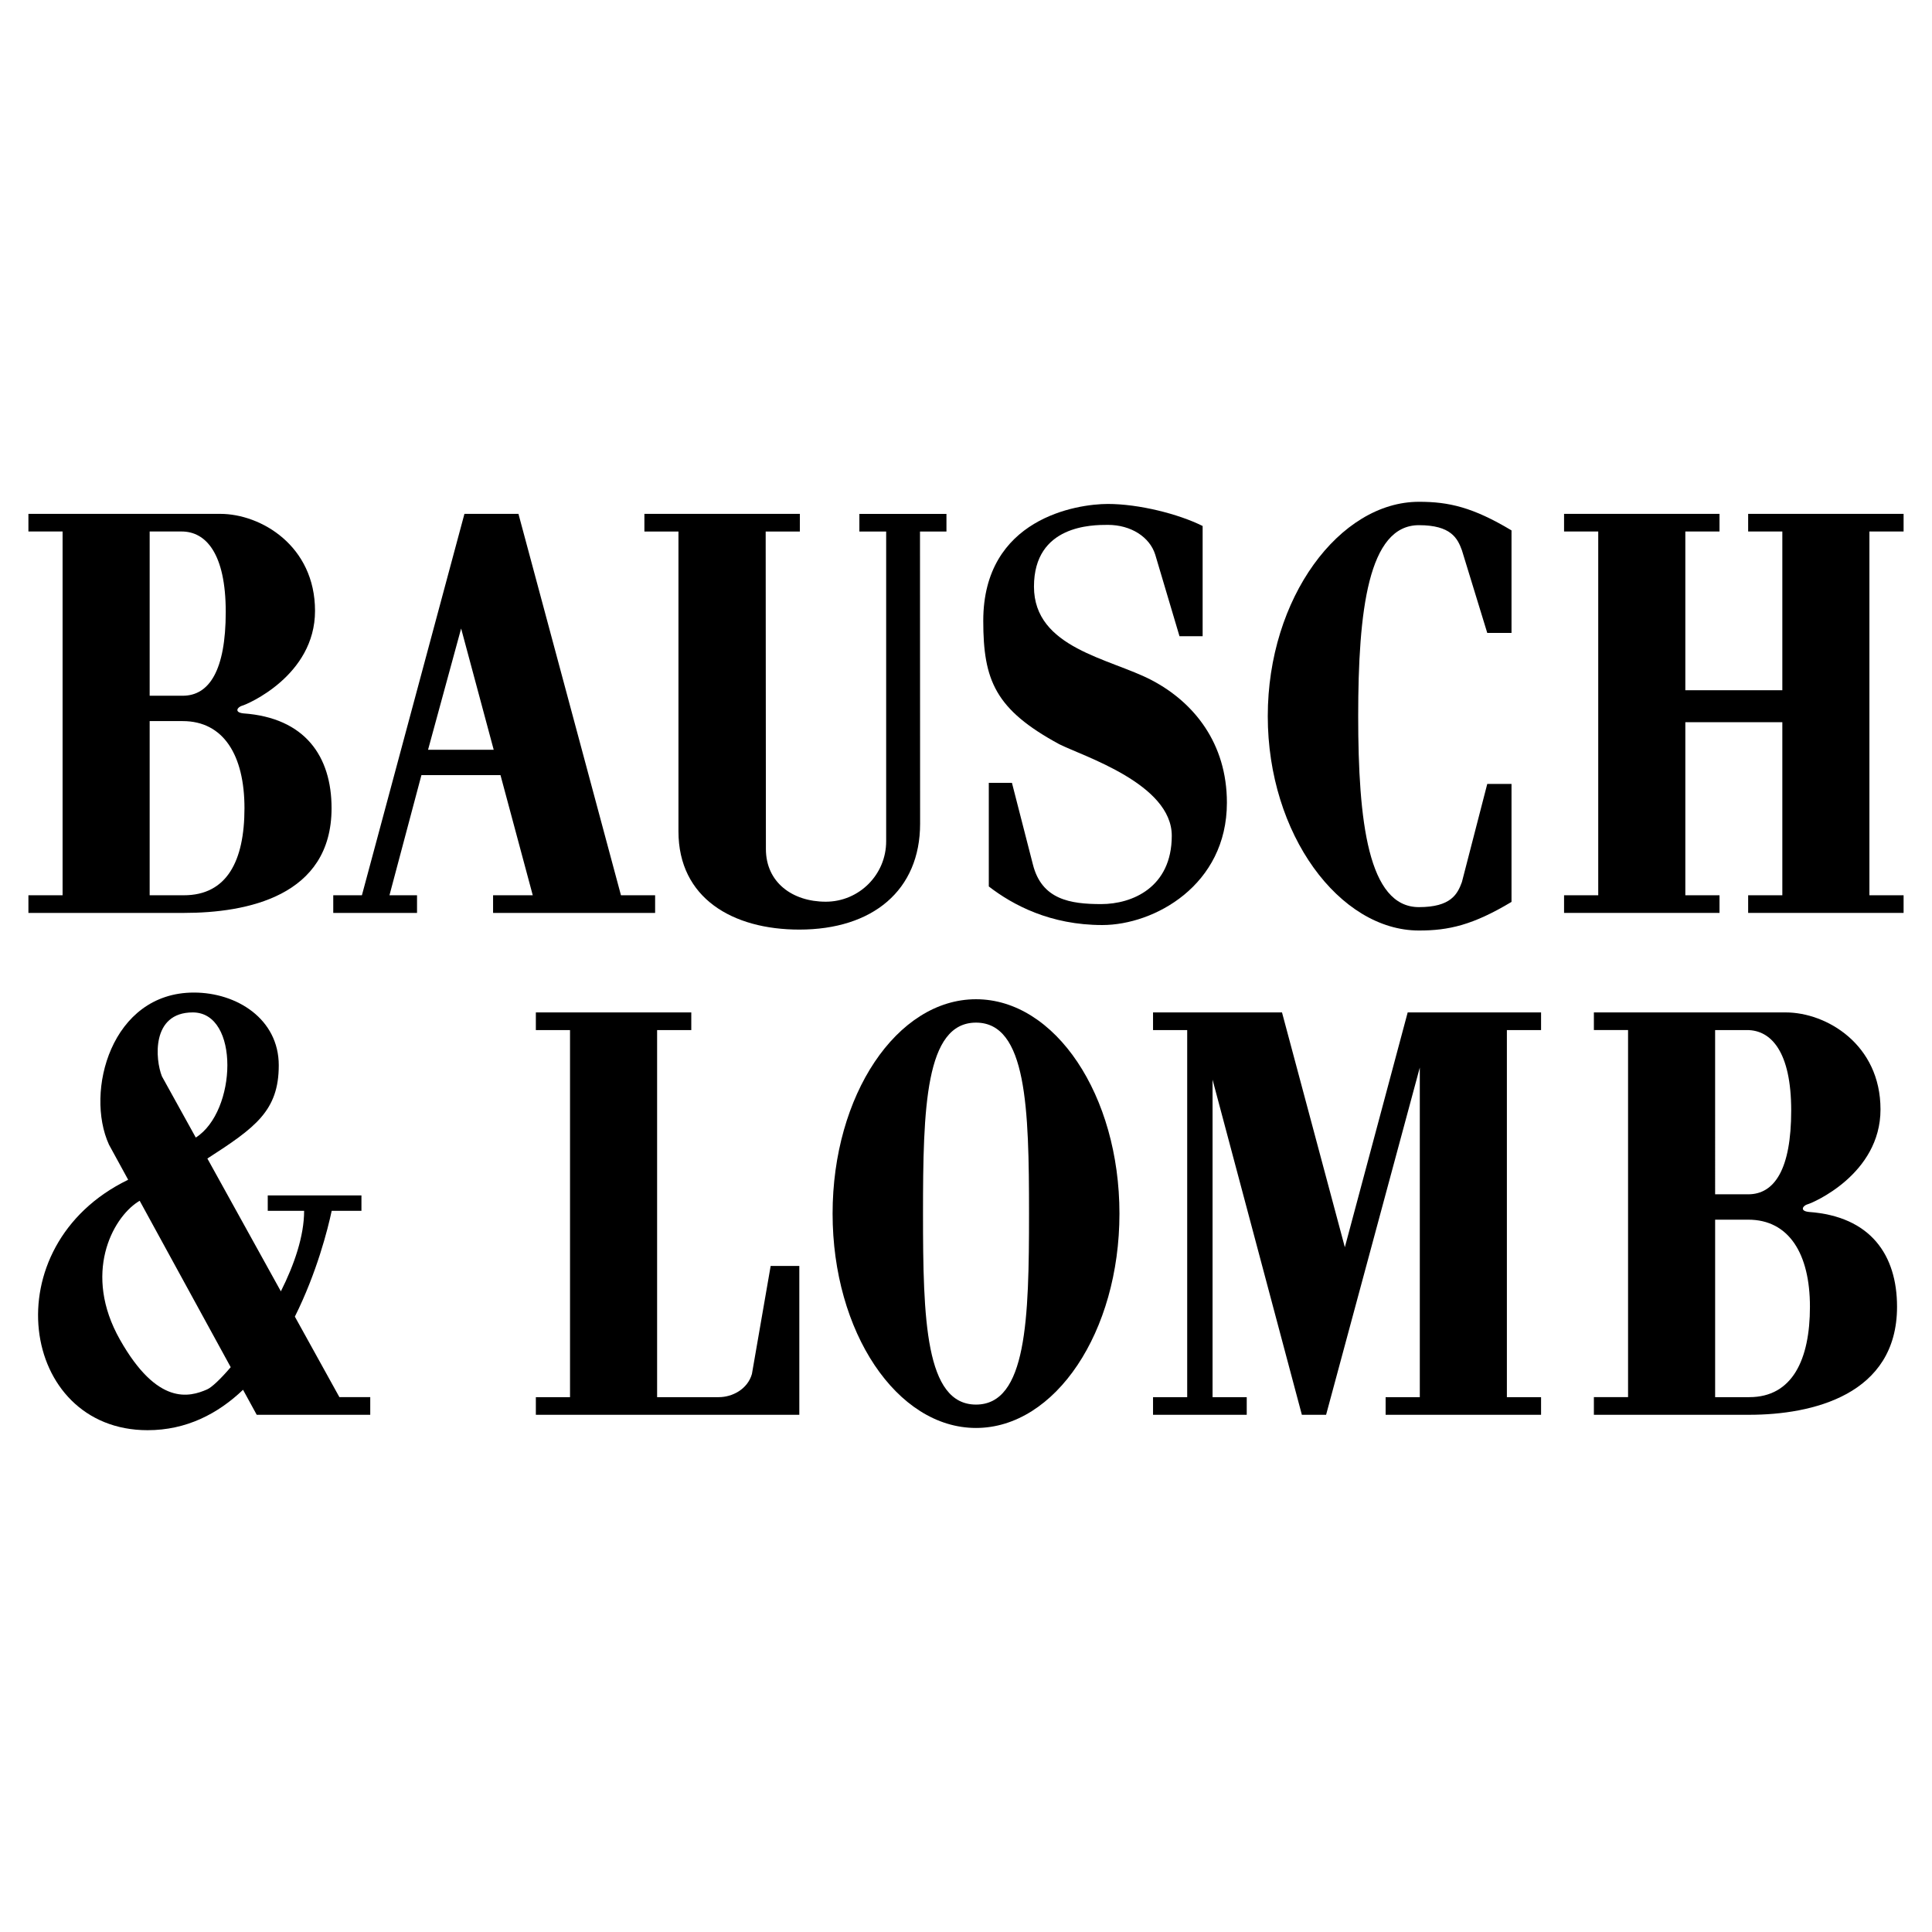
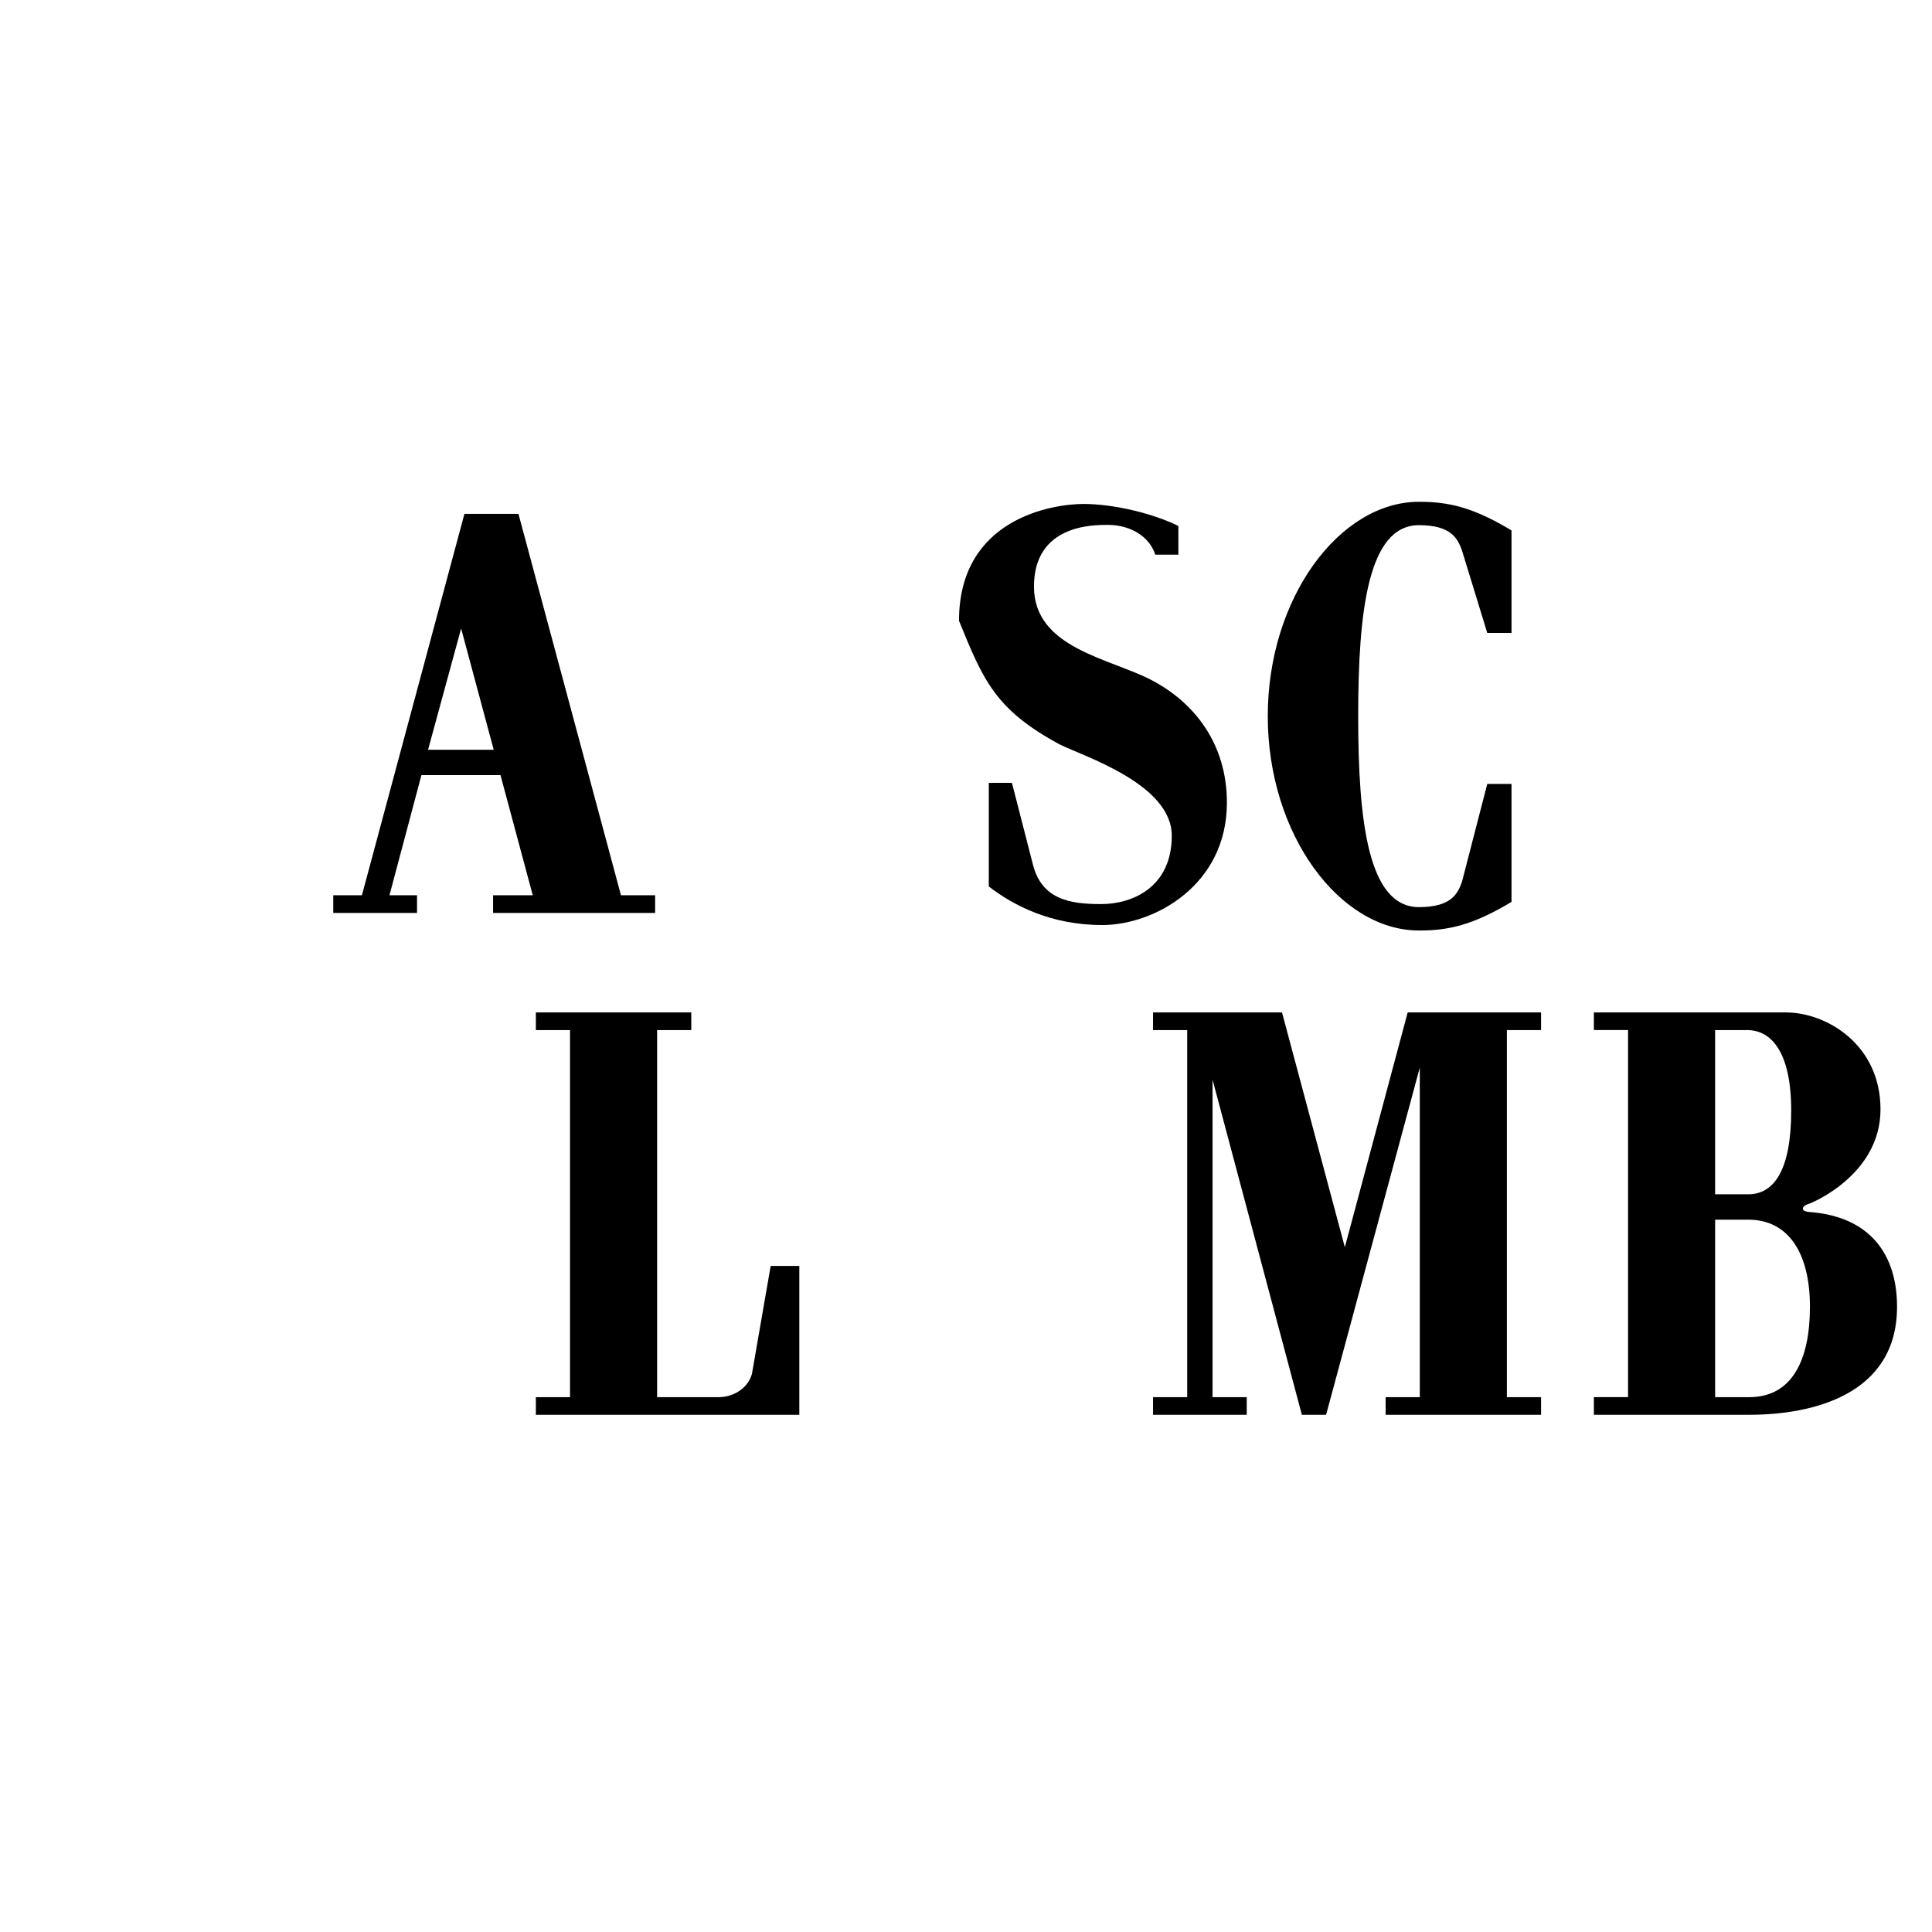
<svg xmlns="http://www.w3.org/2000/svg" version="1.0" id="Layer_1" x="0px" y="0px" width="192.756px" height="192.756px" viewBox="0 0 192.756 192.756" enable-background="new 0 0 192.756 192.756" xml:space="preserve">
  <g>
    <polygon fill-rule="evenodd" clip-rule="evenodd" fill="#FFFFFF" points="0,0 192.756,0 192.756,192.756 0,192.756 0,0  " />
    <path fill-rule="evenodd" clip-rule="evenodd" d="M75.019,137.084c-0.44,1.539-1.98,2.31-3.3,2.31l0,0H65.56V102.77h3.41v-1.76   H53.462v1.76h3.409v36.624h-3.409v1.76h26.286v-14.848h-2.859L75.019,137.084L75.019,137.084L75.019,137.084z" />
-     <polygon fill-rule="evenodd" clip-rule="evenodd" points="189.922,53.027 189.922,51.268 174.414,51.268 174.414,53.027    177.824,53.027 177.824,68.865 168.145,68.865 168.145,53.027 171.555,53.027 171.555,51.268 156.047,51.268 156.047,53.027    159.457,53.027 159.457,89.321 156.047,89.321 156.047,91.081 171.555,91.081 171.555,89.321 168.145,89.321 168.145,72.054    177.824,72.054 177.824,89.321 174.414,89.321 174.414,91.081 189.922,91.081 189.922,89.321 186.512,89.321 186.512,53.027    189.922,53.027 189.922,53.027  " />
-     <path fill-rule="evenodd" clip-rule="evenodd" d="M97.377,99.694c-7.902,0-14.309,9.575-14.309,21.387s6.407,21.387,14.309,21.387   c7.904,0,14.311-9.575,14.311-21.387S105.281,99.694,97.377,99.694L97.377,99.694L97.377,99.694L97.377,99.694z M97.377,140.135   c-5.059,0-5.288-8.53-5.288-19.054c0-10.522,0.229-19.054,5.288-19.054c5.061,0,5.289,8.531,5.289,19.054   C102.666,131.604,102.438,140.135,97.377,140.135L97.377,140.135L97.377,140.135L97.377,140.135z" />
    <polygon fill-rule="evenodd" clip-rule="evenodd" points="134.176,124.436 127.906,101.01 115.039,101.01 115.039,102.77    118.447,102.77 118.447,139.394 115.039,139.394 115.039,141.153 124.387,141.153 124.387,139.394 120.977,139.394    120.977,107.718 129.887,141.153 132.305,141.153 141.654,106.509 141.654,139.394 138.244,139.394 138.244,141.153    153.752,141.153 153.752,139.394 150.342,139.394 150.342,102.77 153.752,102.77 153.752,101.01 140.445,101.01 134.176,124.436    134.176,124.436  " />
    <path fill-rule="evenodd" clip-rule="evenodd" d="M141.564,92.837c2.971,0.005,5.391-0.545,9.24-2.854l0,0V78.215h-2.42   l-2.529,9.788l0,0c-0.441,1.21-1.1,2.501-4.291,2.501c-5.059,0-6.057-8.53-6.057-19.053s0.998-19.054,6.057-19.054   c3.191,0,3.85,1.292,4.291,2.501l0,0l2.529,8.249h2.42V52.918l0,0c-3.85-2.31-6.27-2.859-9.24-2.854   c-7.902,0-15.078,9.575-15.078,21.387S133.662,92.837,141.564,92.837L141.564,92.837L141.564,92.837L141.564,92.837z" />
    <path fill-rule="evenodd" clip-rule="evenodd" d="M61.954,89.321L51.726,51.268h-5.389L36.108,89.321h-2.859v1.76h8.358v-1.76   h-2.75l3.189-11.988h7.888l3.22,11.988h-3.959v1.76h16.167v-1.76H61.954L61.954,89.321L61.954,89.321z M42.707,74.804l3.3-12.098   l3.25,12.098H42.707L42.707,74.804L42.707,74.804z" />
-     <path fill-rule="evenodd" clip-rule="evenodd" d="M91.799,82.177l-0.011-29.146h2.64v-1.76h-8.688v1.76h2.673v30.905l0,0   c0,3.329-2.699,6.027-6.027,6.027s-5.972-1.929-5.972-5.258l0,0l-0.022-31.675h3.41v-1.76H64.292v1.76h3.398v29.915l0,0   c0,6.658,5.397,9.8,12.055,9.8C87.059,92.746,91.799,88.834,91.799,82.177L91.799,82.177L91.799,82.177L91.799,82.177z" />
-     <path fill-rule="evenodd" clip-rule="evenodd" d="M24.281,71.174c-0.99-0.11-0.55-0.66-0.11-0.77s7.259-2.97,7.259-9.458   s-5.389-9.678-9.458-9.678l0,0h-7.039H2.835v1.76h3.409v36.294H2.835v1.76h15.507l0,0c6.269,0,14.738-1.65,14.738-10.448   C33.08,75.463,30.44,71.614,24.281,71.174L24.281,71.174L24.281,71.174L24.281,71.174z M14.933,53.027h3.19l0,0   c2.419,0,4.399,2.199,4.399,8.028s-1.65,8.359-4.29,8.359l0,0h-3.3V53.027L14.933,53.027L14.933,53.027z M18.342,89.321h-3.41   V71.944h3.3l0,0c4.069,0,6.159,3.409,6.159,8.688S22.632,89.321,18.342,89.321L18.342,89.321L18.342,89.321L18.342,89.321z" />
    <path fill-rule="evenodd" clip-rule="evenodd" d="M180.469,120.916c-0.99-0.109-0.551-0.659-0.109-0.77   c0.439-0.11,7.258-2.97,7.258-9.459c0-6.488-5.389-9.678-9.459-9.678l0,0h-7.039h-12.098v1.76h3.41v36.624h-3.41v1.76h15.508l0,0   c6.27,0,14.738-1.979,14.738-10.778C189.268,125.206,186.627,121.356,180.469,120.916L180.469,120.916L180.469,120.916   L180.469,120.916z M171.119,102.77h3.191l0,0c2.418,0,4.398,2.199,4.398,8.028s-1.65,8.358-4.289,8.358l0,0h-3.301V102.77   L171.119,102.77L171.119,102.77z M174.529,139.394h-3.41v-17.707h3.301l0,0c4.068,0,6.158,3.409,6.158,8.688   S178.818,139.394,174.529,139.394L174.529,139.394L174.529,139.394L174.529,139.394z" />
-     <path fill-rule="evenodd" clip-rule="evenodd" d="M105.691,74.254c2.418,1.21,11.217,3.959,11.217,9.128   c0,5.169-3.959,6.819-7.039,6.819c-3.078,0-5.938-0.44-6.818-3.959l0,0l-2.09-8.139h-2.309v10.338l0,0   c2.42,1.87,6.158,3.85,11.328,3.85c5.168,0,12.428-3.959,12.428-12.208c0-5.939-3.299-10.008-7.479-12.208s-11.77-3.19-11.77-9.349   c0-6.159,5.83-6.159,7.369-6.159c2.311,0,4.18,1.21,4.73,2.97l0,0l2.42,8.139h2.309V52.478l0,0   c-2.42-1.209-6.379-2.199-9.459-2.199c-3.078,0-12.428,1.43-12.428,11.658C98.102,67.875,99.287,70.786,105.691,74.254   L105.691,74.254L105.691,74.254L105.691,74.254z" />
-     <path fill-rule="evenodd" clip-rule="evenodd" d="M33.862,139.393l-4.444-8.033l0,0c2.181-4.363,3.292-8.737,3.674-10.554l0,0   h2.969v-1.54h-9.348v1.54h3.629l0,0c0,2.51-0.977,5.358-2.32,8.032l0,0l-7.332-13.251l0,0c4.782-3.086,7.122-4.758,7.122-9.3   c0-4.619-4.179-7.259-8.469-7.259c-8.249,0-10.888,9.898-8.469,15.178l0,0l1.911,3.494l-0.042,0.025l0,0   c-13.527,6.599-10.778,24.966,1.98,24.966c3.878,0,7.013-1.638,9.525-4.032l0,0l1.363,2.493h11.328v-1.76H33.862L33.862,139.393   L33.862,139.393z M19.234,101.009c4.699,0,4.402,9.878,0.3,12.486l0,0l-3.379-6.108l0,0   C15.495,105.737,15.055,101.009,19.234,101.009L19.234,101.009L19.234,101.009L19.234,101.009z M20.664,138.622   c-1.76,0.771-4.949,1.65-8.688-4.949c-3.74-6.599-0.77-12.098,1.76-13.748l0,0l0.2-0.124l9.082,16.604l0,0   C21.984,137.615,21.118,138.424,20.664,138.622L20.664,138.622L20.664,138.622L20.664,138.622z" />
+     <path fill-rule="evenodd" clip-rule="evenodd" d="M105.691,74.254c2.418,1.21,11.217,3.959,11.217,9.128   c0,5.169-3.959,6.819-7.039,6.819c-3.078,0-5.938-0.44-6.818-3.959l0,0l-2.09-8.139h-2.309v10.338l0,0   c2.42,1.87,6.158,3.85,11.328,3.85c5.168,0,12.428-3.959,12.428-12.208c0-5.939-3.299-10.008-7.479-12.208s-11.77-3.19-11.77-9.349   c0-6.159,5.83-6.159,7.369-6.159c2.311,0,4.18,1.21,4.73,2.97l0,0h2.309V52.478l0,0   c-2.42-1.209-6.379-2.199-9.459-2.199c-3.078,0-12.428,1.43-12.428,11.658C98.102,67.875,99.287,70.786,105.691,74.254   L105.691,74.254L105.691,74.254L105.691,74.254z" />
  </g>
</svg>